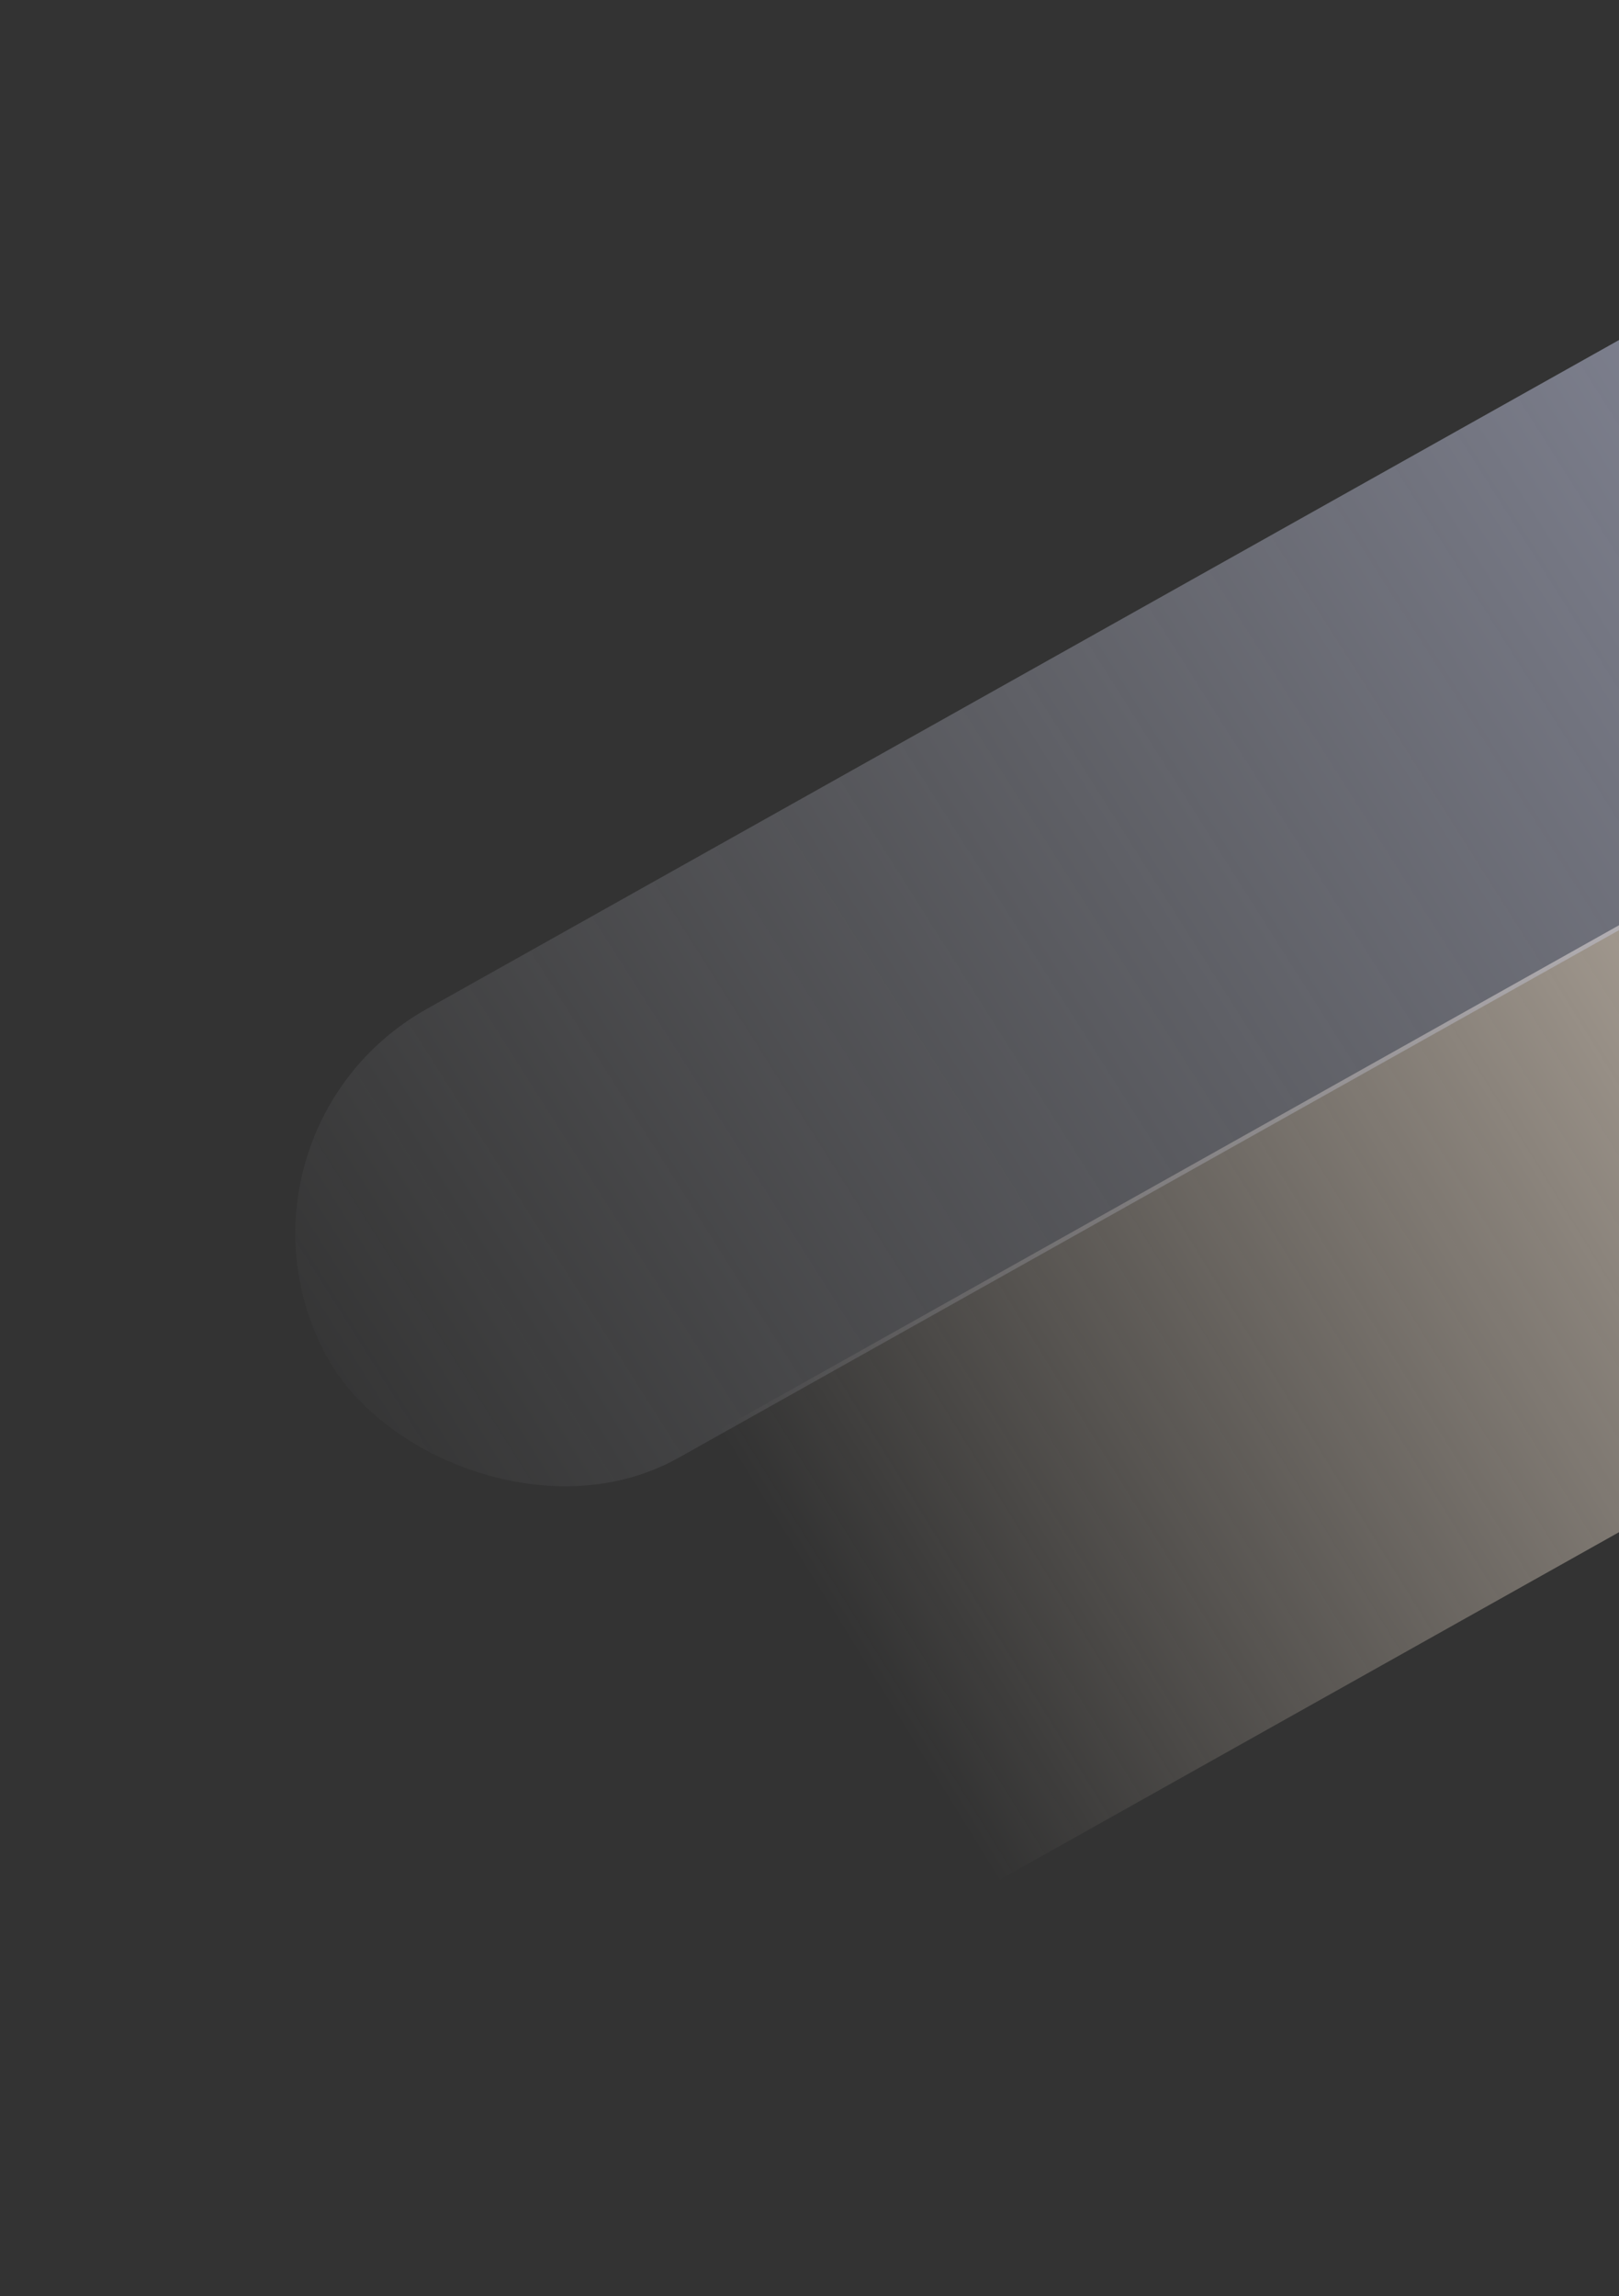
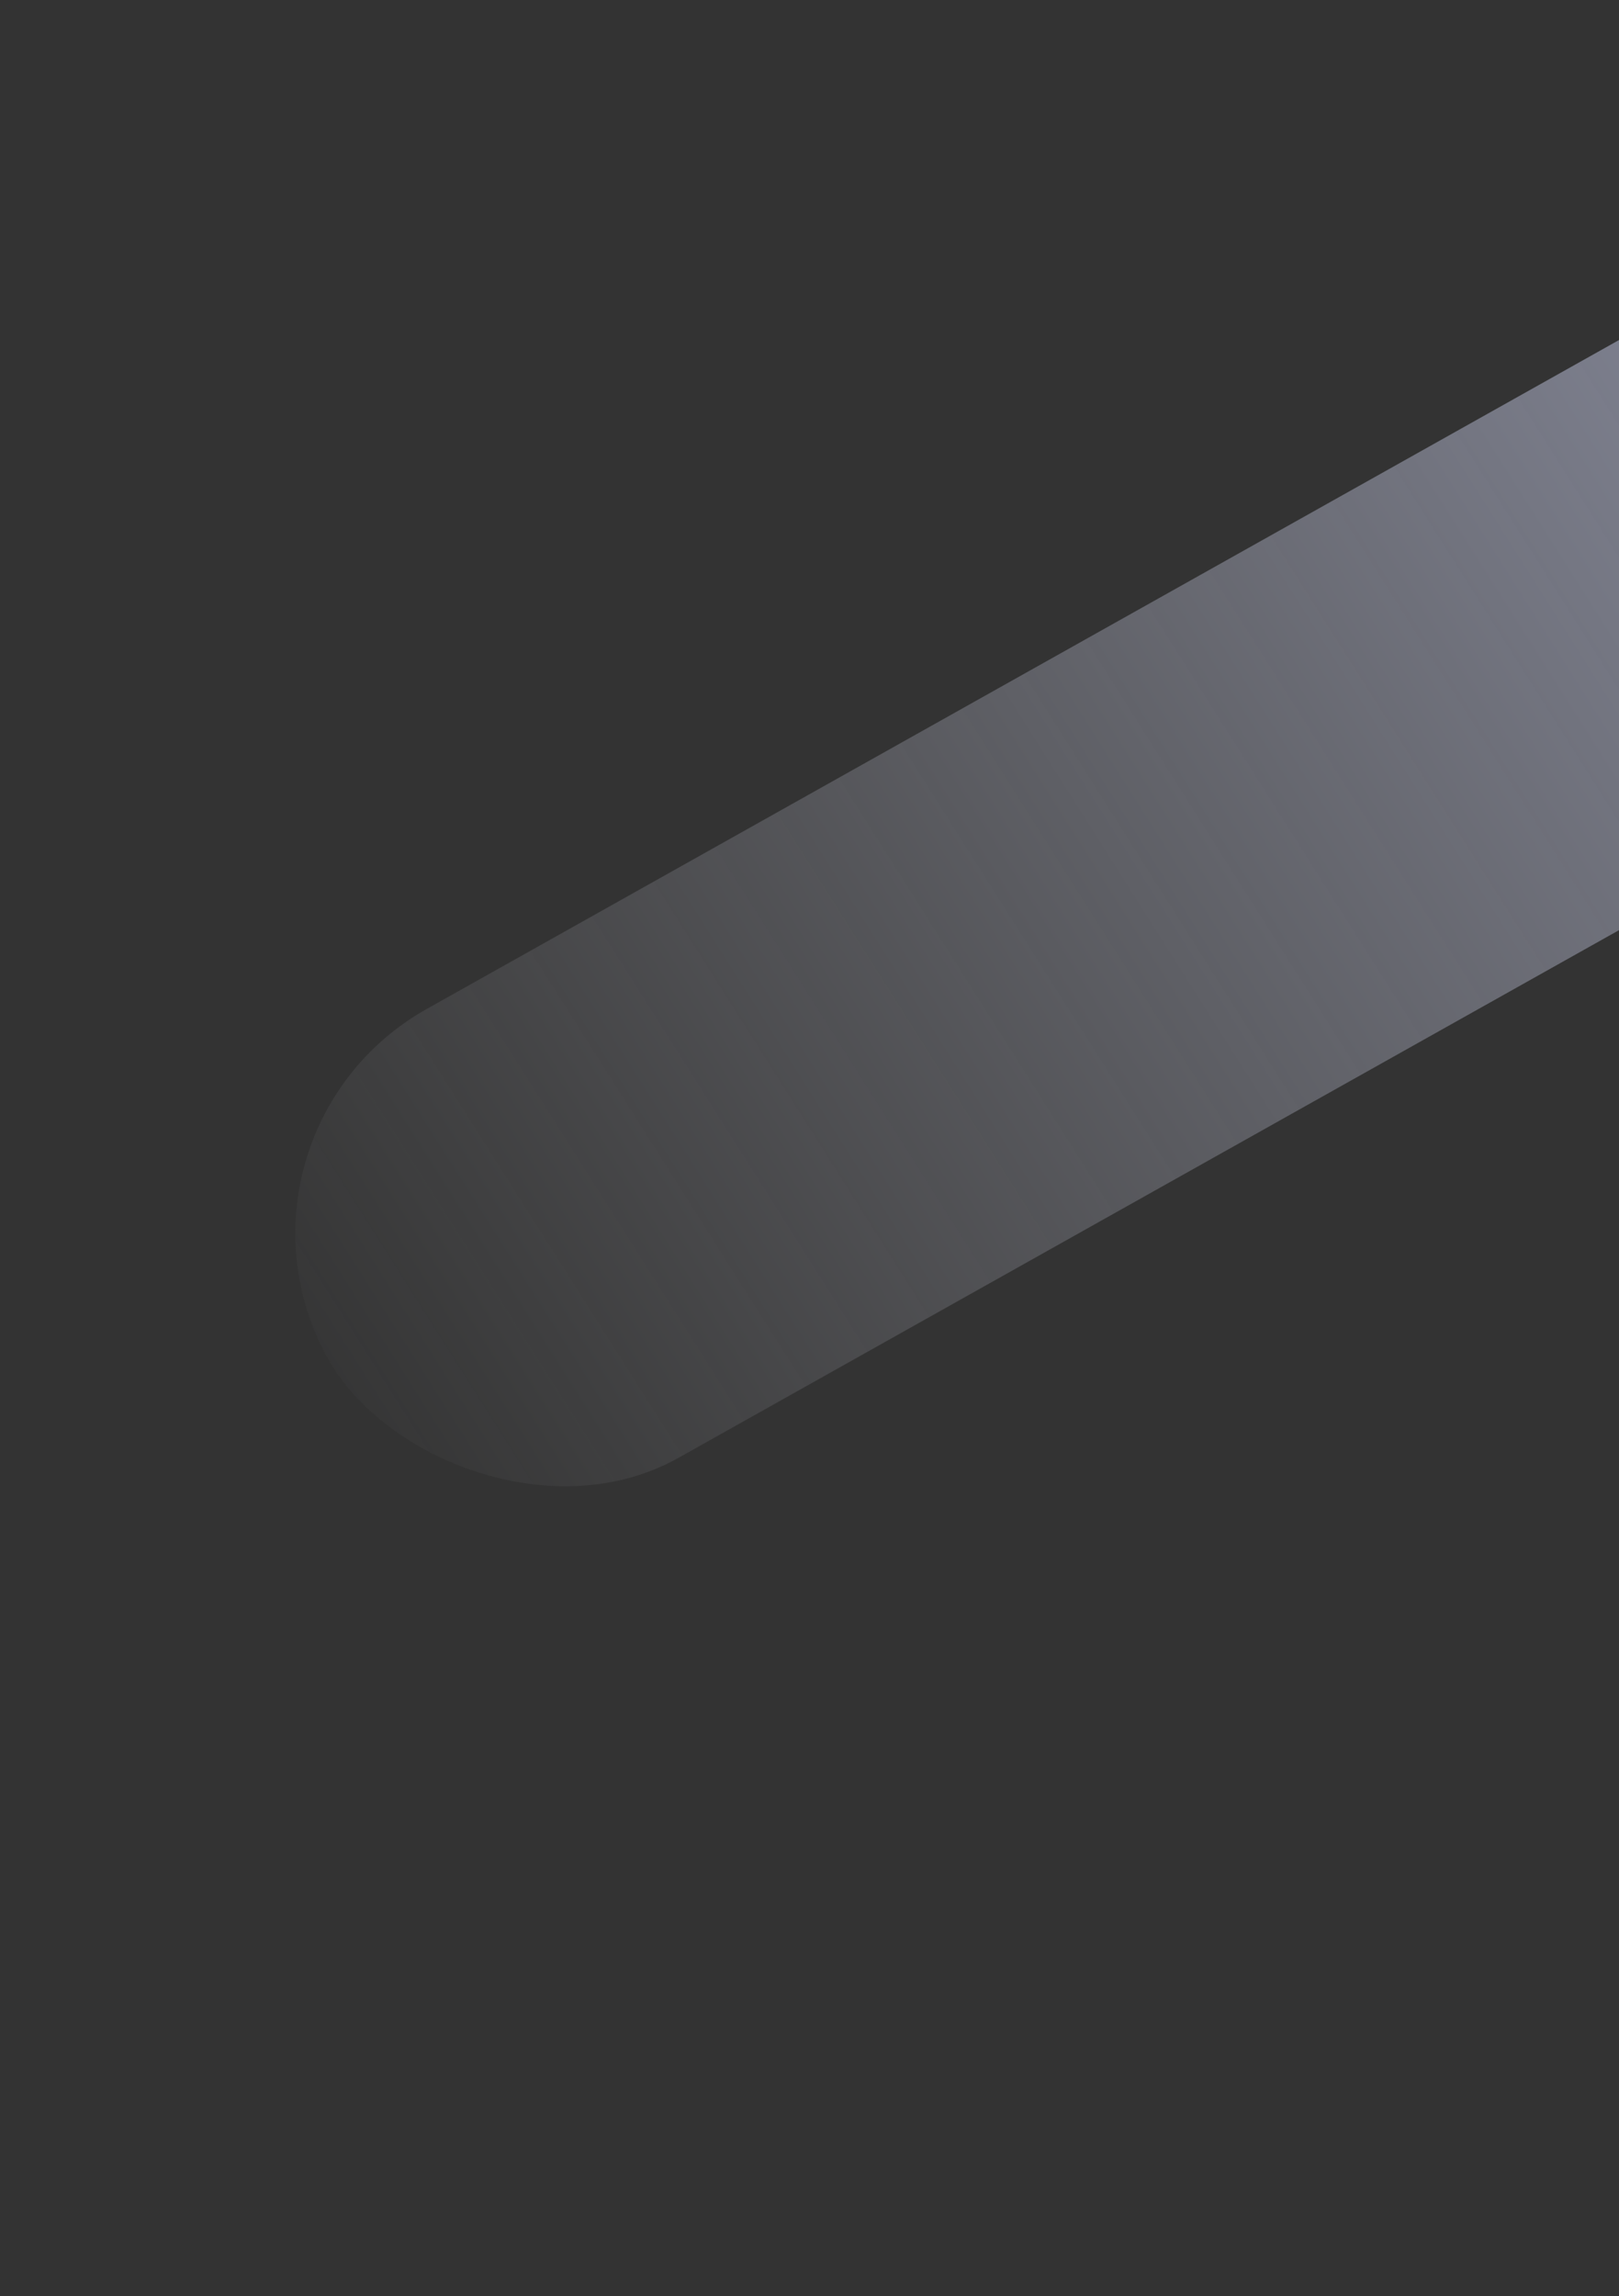
<svg xmlns="http://www.w3.org/2000/svg" width="672" height="953" viewBox="0 0 672 953" fill="none">
  <rect x="0" y="0" width="672" height="953" fill="#333333" stroke="none" />
-   <rect x="947.047" y="481.602" width="962.65" height="219.692" rx="109.846" transform="rotate(150.708 947.047 481.602)" fill="url(#paint0_linear_382_31)" />
  <rect x="1028.07" y="186.289" width="962.65" height="213.602" rx="106.801" transform="rotate(150.708 1028.07 186.289)" fill="url(#paint1_linear_382_31)" />
  <defs>
    <linearGradient id="paint0_linear_382_31" x1="777.547" y1="639.322" x2="1564.01" y2="606.121" gradientUnits="userSpaceOnUse">
      <stop stop-color="#FAEAD8" />
      <stop offset="1" stop-color="#FAEAD8" stop-opacity="0" />
    </linearGradient>
    <linearGradient id="paint1_linear_382_31" x1="522.632" y1="298.808" x2="2016.02" y2="219.715" gradientUnits="userSpaceOnUse">
      <stop stop-color="#C1CBFF" />
      <stop offset="1" stop-color="#D5D6E0" stop-opacity="0" />
    </linearGradient>
  </defs>
</svg>